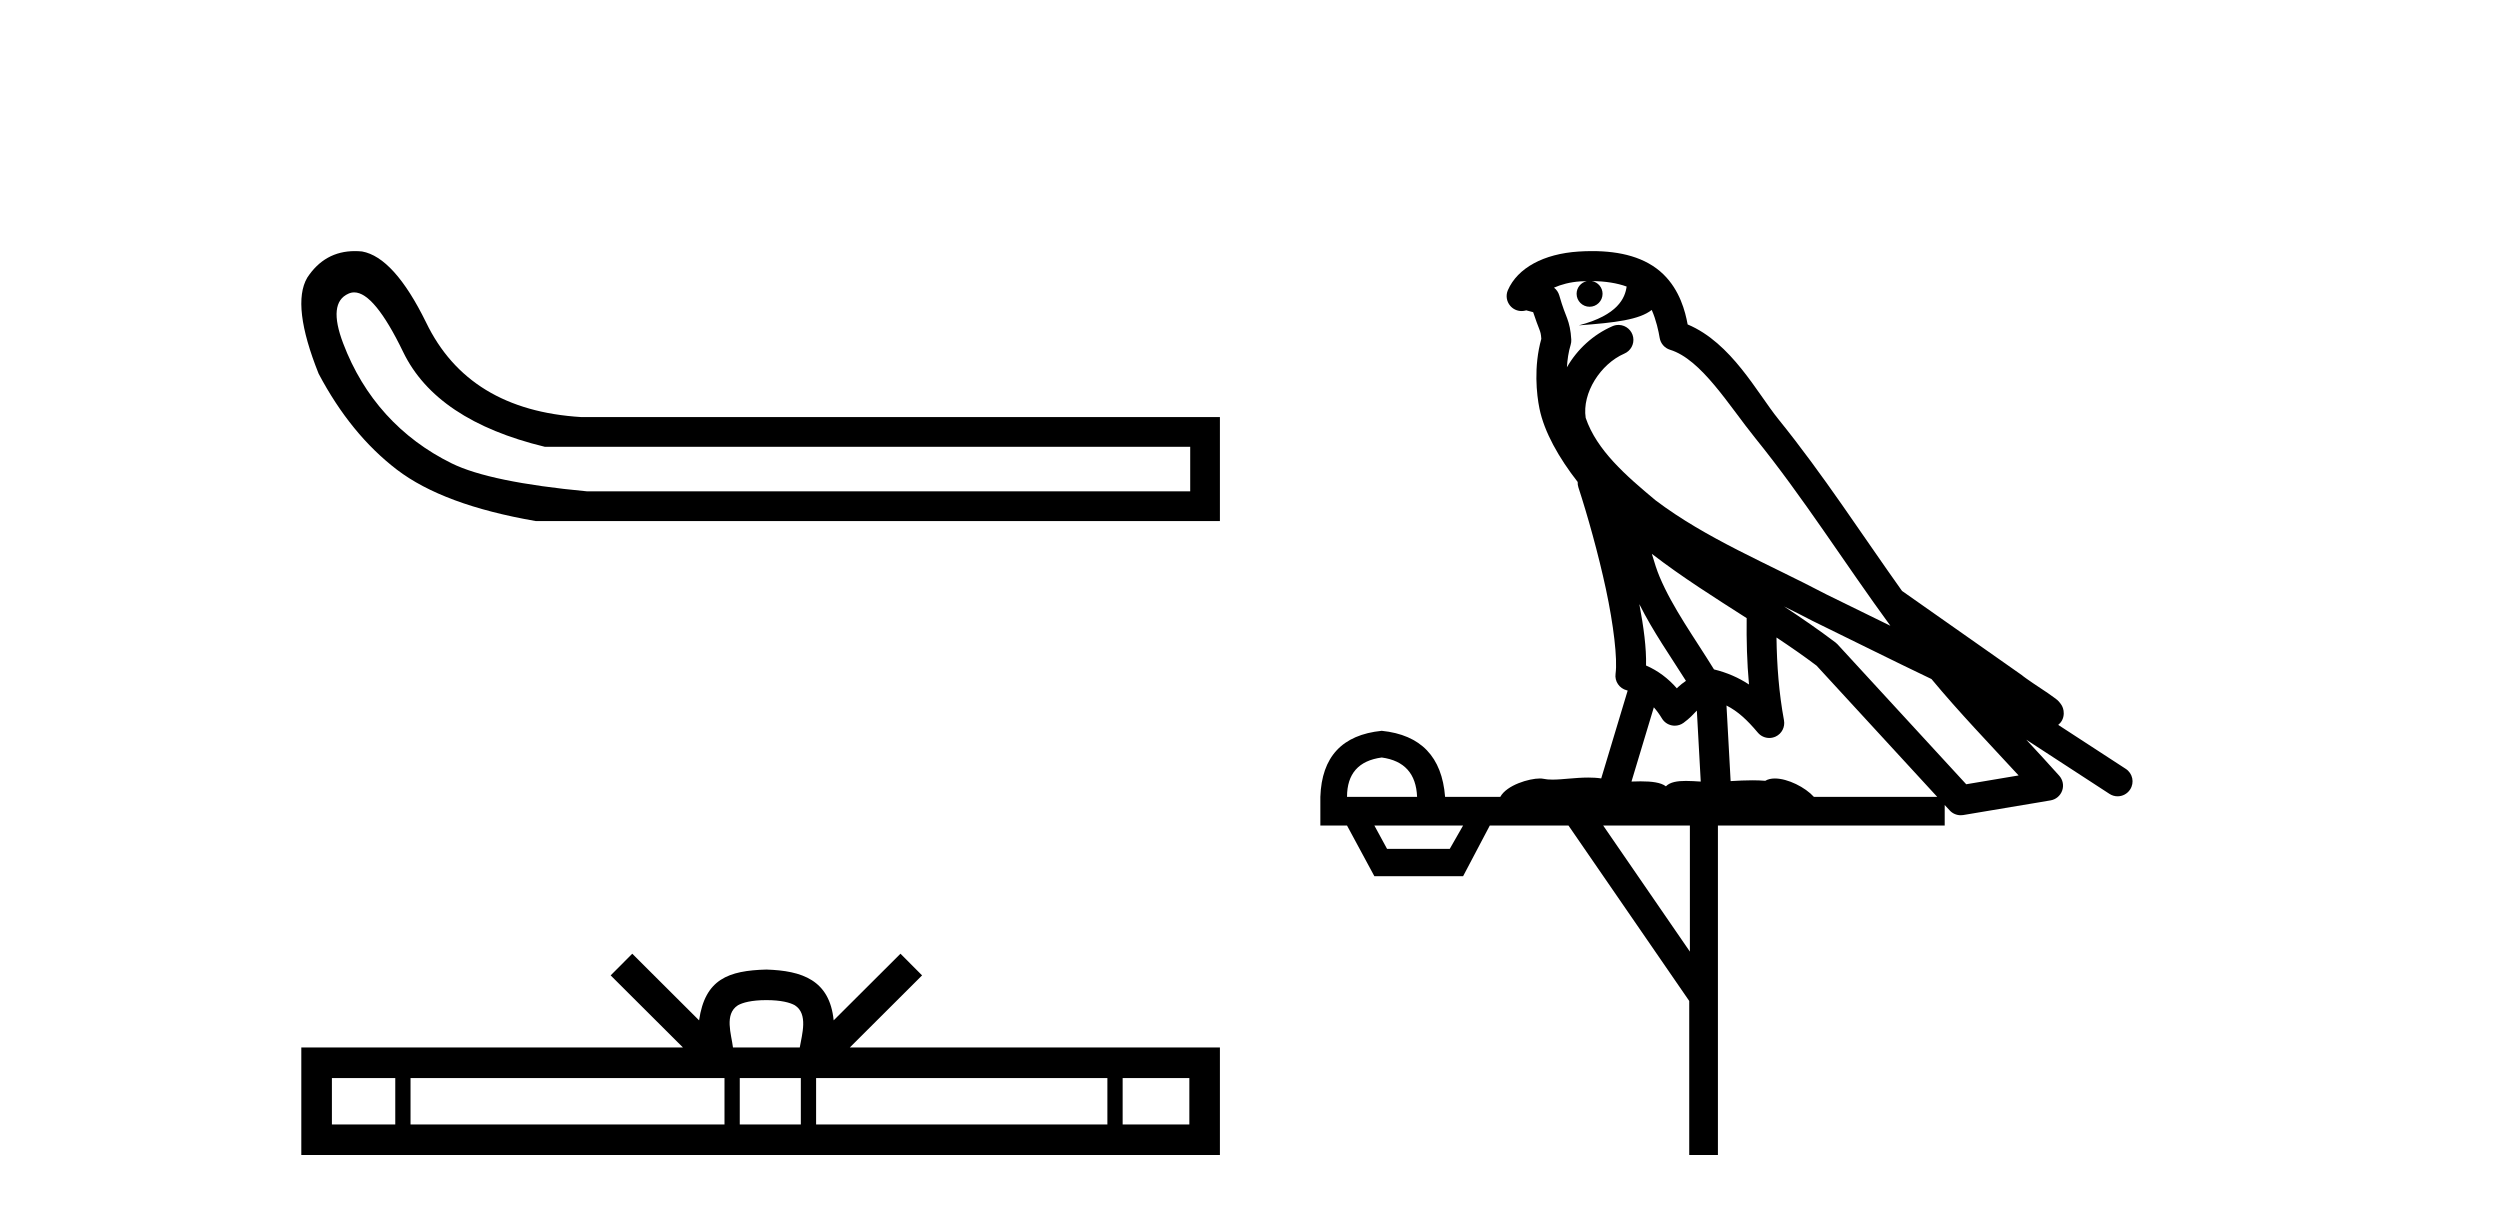
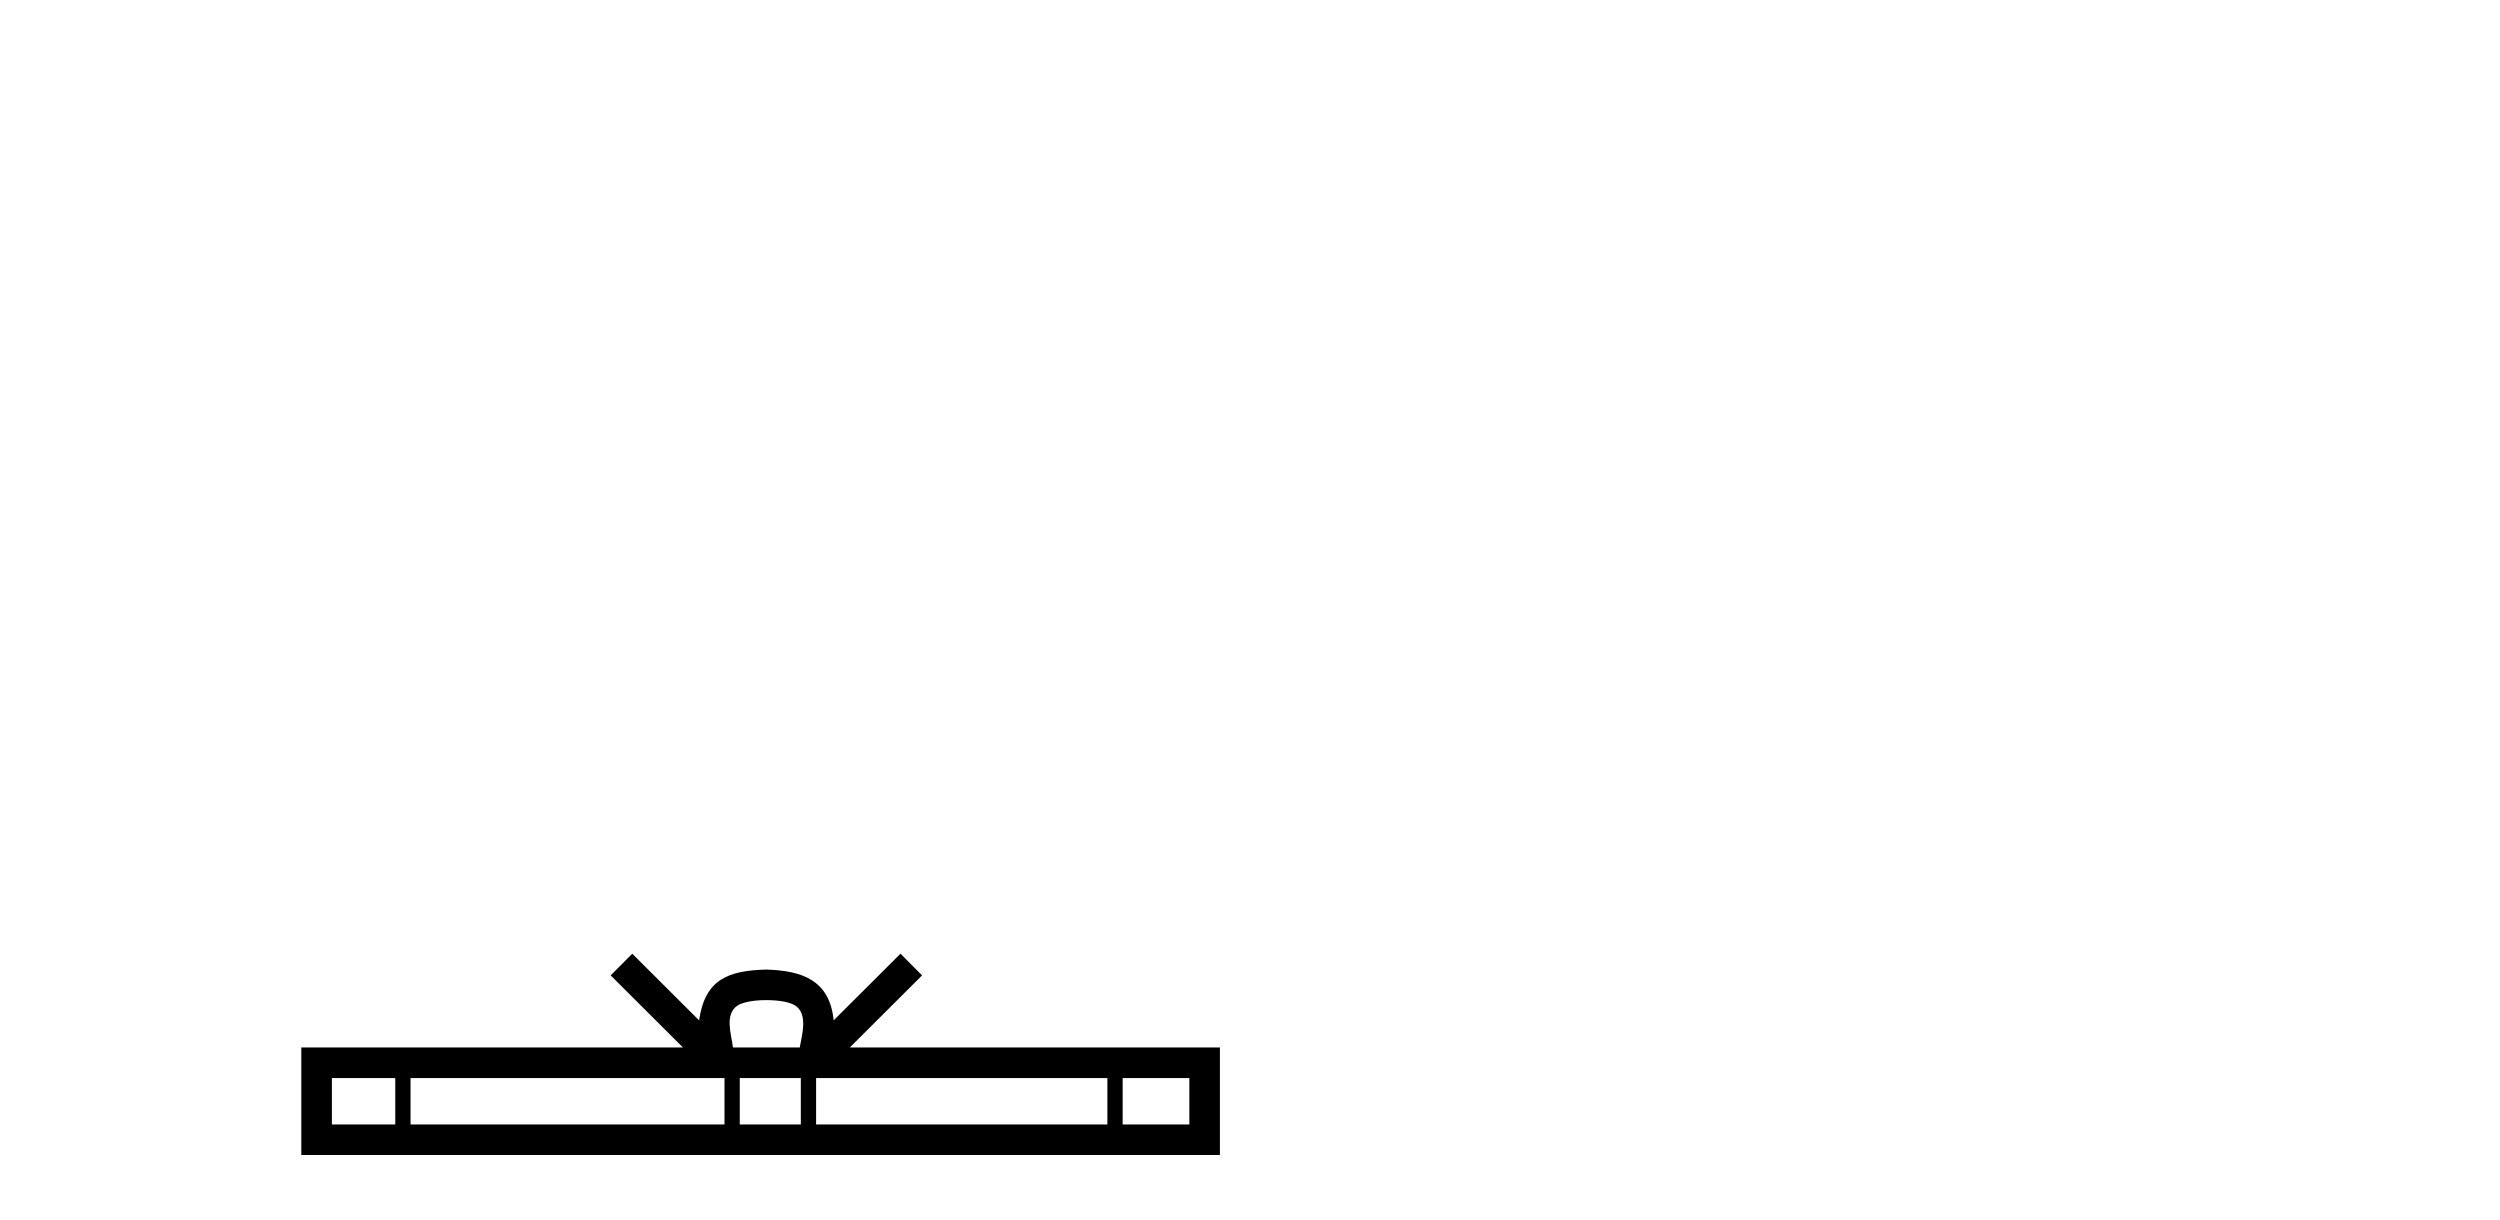
<svg xmlns="http://www.w3.org/2000/svg" width="84.0" height="41.0">
-   <path d="M 11.901 9.824 Q 12.578 9.824 13.546 11.826 Q 14.659 14.129 18.305 15.012 L 39.991 15.012 L 39.991 16.509 L 19.726 16.509 Q 16.463 16.202 15.177 15.569 Q 13.892 14.935 12.97 13.918 Q 12.049 12.901 11.531 11.538 Q 11.013 10.176 11.704 9.869 Q 11.799 9.824 11.901 9.824 ZM 11.924 8.437 Q 10.907 8.437 10.322 9.332 Q 9.785 10.253 10.706 12.556 Q 11.781 14.59 13.335 15.78 Q 14.89 16.969 17.998 17.507 L 40.989 17.507 L 40.989 14.014 L 19.534 14.014 Q 15.734 13.784 14.314 10.828 Q 13.239 8.641 12.164 8.449 Q 12.041 8.437 11.924 8.437 Z" style="fill:#000000;stroke:none" />
  <path d="M 25.75 33.604 C 26.25 33.604 26.552 33.689 26.708 33.778 C 27.162 34.068 26.945 34.761 26.872 35.195 L 24.628 35.195 C 24.574 34.752 24.329 34.076 24.793 33.778 C 24.949 33.689 25.25 33.604 25.75 33.604 ZM 13.281 36.222 L 13.281 37.782 L 11.152 37.782 L 11.152 36.222 ZM 24.343 36.222 L 24.343 37.782 L 13.794 37.782 L 13.794 36.222 ZM 26.908 36.222 L 26.908 37.782 L 24.856 37.782 L 24.856 36.222 ZM 37.208 36.222 L 37.208 37.782 L 27.421 37.782 L 27.421 36.222 ZM 39.962 36.222 L 39.962 37.782 L 37.721 37.782 L 37.721 36.222 ZM 21.244 32.045 L 20.518 32.773 L 22.947 35.195 L 10.124 35.195 L 10.124 38.809 L 40.989 38.809 L 40.989 35.195 L 28.554 35.195 L 30.982 32.773 L 30.256 32.045 L 28.011 34.284 C 27.876 32.927 26.946 32.615 25.75 32.577 C 24.472 32.611 23.688 32.9 23.489 34.284 L 21.244 32.045 Z" style="fill:#000000;stroke:none" />
-   <path d="M 53.488 9.444 C 53.941 9.448 54.34 9.513 54.655 9.628 C 54.603 10.005 54.371 10.588 53.048 10.932 C 54.279 10.843 55.083 10.742 55.498 10.414 C 55.648 10.752 55.729 11.134 55.765 11.353 C 55.796 11.541 55.931 11.696 56.113 11.752 C 57.167 12.075 58.094 13.629 58.983 14.728 C 60.585 16.707 61.971 18.912 63.517 21.026 C 62.804 20.676 62.091 20.326 61.374 19.976 C 59.38 18.928 57.334 18.102 55.626 16.81 C 54.633 15.983 53.649 15.129 53.279 14.04 C 53.152 13.201 53.78 12.229 54.574 11.883 C 54.791 11.792 54.916 11.563 54.875 11.332 C 54.834 11.1 54.637 10.928 54.402 10.918 C 54.395 10.918 54.388 10.918 54.38 10.918 C 54.309 10.918 54.238 10.933 54.173 10.963 C 53.537 11.24 52.993 11.735 52.648 12.342 C 52.664 12.085 52.701 11.822 52.774 11.585 C 52.791 11.529 52.798 11.47 52.795 11.411 C 52.778 11.099 52.725 10.882 52.657 10.698 C 52.588 10.514 52.514 10.35 52.391 9.924 C 52.361 9.821 52.299 9.73 52.214 9.665 C 52.45 9.561 52.747 9.477 53.104 9.454 C 53.176 9.449 53.245 9.449 53.315 9.447 L 53.315 9.447 C 53.12 9.49 52.974 9.664 52.974 9.872 C 52.974 10.112 53.169 10.307 53.41 10.307 C 53.65 10.307 53.846 10.112 53.846 9.872 C 53.846 9.658 53.691 9.481 53.488 9.444 ZM 55.502 18.609 C 56.523 19.396 57.616 20.083 58.688 20.769 C 58.679 21.509 58.698 22.253 58.766 22.999 C 58.418 22.771 58.034 22.6 57.59 22.492 C 56.93 21.42 56.206 20.432 55.764 19.384 C 55.672 19.167 55.586 18.896 55.502 18.609 ZM 55.082 20.299 C 55.543 21.223 56.13 22.054 56.648 22.877 C 56.549 22.944 56.459 23.014 56.388 23.082 C 56.369 23.099 56.359 23.111 56.342 23.128 C 56.057 22.8 55.709 22.534 55.307 22.361 C 55.322 21.773 55.227 21.065 55.082 20.299 ZM 59.943 20.376 L 59.943 20.376 C 60.272 20.539 60.599 20.703 60.921 20.872 C 60.925 20.874 60.93 20.876 60.934 20.878 C 62.251 21.52 63.566 22.18 64.898 22.816 C 65.837 23.947 66.85 24.996 67.825 26.055 C 67.238 26.154 66.651 26.252 66.065 26.351 C 64.623 24.783 63.182 23.216 61.74 21.648 C 61.72 21.626 61.698 21.606 61.674 21.588 C 61.111 21.162 60.529 20.763 59.943 20.376 ZM 55.569 23.766 C 55.667 23.877 55.758 24.001 55.842 24.141 C 55.914 24.261 56.034 24.345 56.172 24.373 C 56.205 24.38 56.239 24.383 56.272 24.383 C 56.377 24.383 56.48 24.35 56.566 24.288 C 56.777 24.135 56.905 23.989 57.014 23.876 L 57.145 26.261 C 56.976 26.25 56.805 26.239 56.645 26.239 C 56.364 26.239 56.116 26.275 55.974 26.42 C 55.805 26.29 55.5 26.253 55.123 26.253 C 55.026 26.253 54.924 26.256 54.818 26.26 L 55.569 23.766 ZM 46.426 25.452 C 47.188 25.556 47.584 25.997 47.614 26.774 L 45.26 26.774 C 45.26 25.997 45.649 25.556 46.426 25.452 ZM 59.69 21.42 L 59.69 21.42 C 60.152 21.727 60.604 22.039 61.036 22.365 C 62.388 23.835 63.739 25.304 65.09 26.774 L 60.946 26.774 C 60.657 26.454 60.071 26.157 59.636 26.157 C 59.513 26.157 59.401 26.181 59.313 26.235 C 59.175 26.223 59.03 26.218 58.88 26.218 C 58.645 26.218 58.399 26.23 58.149 26.245 L 58.01 23.705 L 58.01 23.705 C 58.388 23.898 58.697 24.18 59.065 24.618 C 59.163 24.734 59.304 24.796 59.449 24.796 C 59.521 24.796 59.594 24.78 59.663 24.748 C 59.869 24.651 59.983 24.427 59.942 24.203 C 59.772 23.286 59.703 22.359 59.69 21.42 ZM 49.16 27.738 L 48.712 28.522 L 46.605 28.522 L 46.179 27.738 ZM 56.78 27.738 L 56.78 31.974 L 53.867 27.738 ZM 53.5 8.437 C 53.484 8.437 53.467 8.437 53.451 8.437 C 53.315 8.438 53.178 8.443 53.04 8.452 L 53.04 8.452 C 51.869 8.528 50.99 9.003 50.665 9.749 C 50.589 9.923 50.618 10.125 50.74 10.271 C 50.836 10.387 50.978 10.451 51.125 10.451 C 51.163 10.451 51.202 10.447 51.24 10.438 C 51.27 10.431 51.276 10.427 51.281 10.427 C 51.288 10.427 51.294 10.432 51.332 10.441 C 51.369 10.449 51.431 10.467 51.514 10.489 C 51.606 10.772 51.676 10.942 51.716 11.049 C 51.762 11.17 51.776 11.213 51.788 11.386 C 51.527 12.318 51.629 13.254 51.726 13.729 C 51.887 14.516 52.374 15.378 53.01 16.194 C 53.008 16.255 53.014 16.316 53.034 16.375 C 53.342 17.319 53.702 18.6 53.959 19.795 C 54.215 20.99 54.352 22.136 54.283 22.638 C 54.247 22.892 54.41 23.132 54.659 23.194 C 54.67 23.197 54.68 23.201 54.69 23.203 L 53.801 26.155 C 53.657 26.133 53.51 26.126 53.364 26.126 C 52.932 26.126 52.505 26.195 52.162 26.195 C 52.049 26.195 51.945 26.187 51.853 26.167 C 51.822 26.16 51.783 26.157 51.738 26.157 C 51.38 26.157 50.63 26.375 50.41 26.774 L 48.555 26.774 C 48.45 25.429 47.741 24.69 46.426 24.555 C 45.096 24.69 44.409 25.429 44.364 26.774 L 44.364 27.738 L 45.26 27.738 L 46.179 29.441 L 49.16 29.441 L 50.057 27.738 L 52.701 27.738 L 56.758 33.632 L 56.758 38.809 L 57.722 38.809 L 57.722 27.738 L 65.342 27.738 L 65.342 27.048 C 65.398 27.109 65.454 27.17 65.51 27.23 C 65.606 27.335 65.74 27.392 65.879 27.392 C 65.907 27.392 65.934 27.39 65.962 27.386 C 66.941 27.221 67.919 27.057 68.898 26.893 C 69.079 26.863 69.228 26.737 69.289 26.564 C 69.35 26.392 69.312 26.2 69.19 26.064 C 68.824 25.655 68.454 25.253 68.083 24.854 L 68.083 24.854 L 70.878 26.674 C 70.962 26.729 71.057 26.756 71.151 26.756 C 71.315 26.756 71.476 26.675 71.572 26.527 C 71.724 26.295 71.658 25.984 71.425 25.833 L 69.156 24.356 C 69.204 24.317 69.25 24.268 69.285 24.202 C 69.366 24.047 69.345 23.886 69.318 23.803 C 69.291 23.72 69.261 23.679 69.238 23.647 C 69.144 23.519 69.096 23.498 69.029 23.446 C 68.963 23.395 68.889 23.343 68.808 23.288 C 68.647 23.178 68.461 23.056 68.301 22.949 C 68.141 22.842 67.99 22.73 67.985 22.726 C 67.97 22.711 67.953 22.698 67.936 22.686 C 66.598 21.745 65.26 20.805 63.922 19.865 C 63.918 19.862 63.913 19.86 63.909 19.857 C 62.55 17.95 61.263 15.95 59.763 14.096 C 59.033 13.194 58.181 11.524 56.705 10.901 C 56.624 10.459 56.441 9.754 55.89 9.217 C 55.294 8.638 54.432 8.437 53.5 8.437 Z" style="fill:#000000;stroke:none" />
</svg>